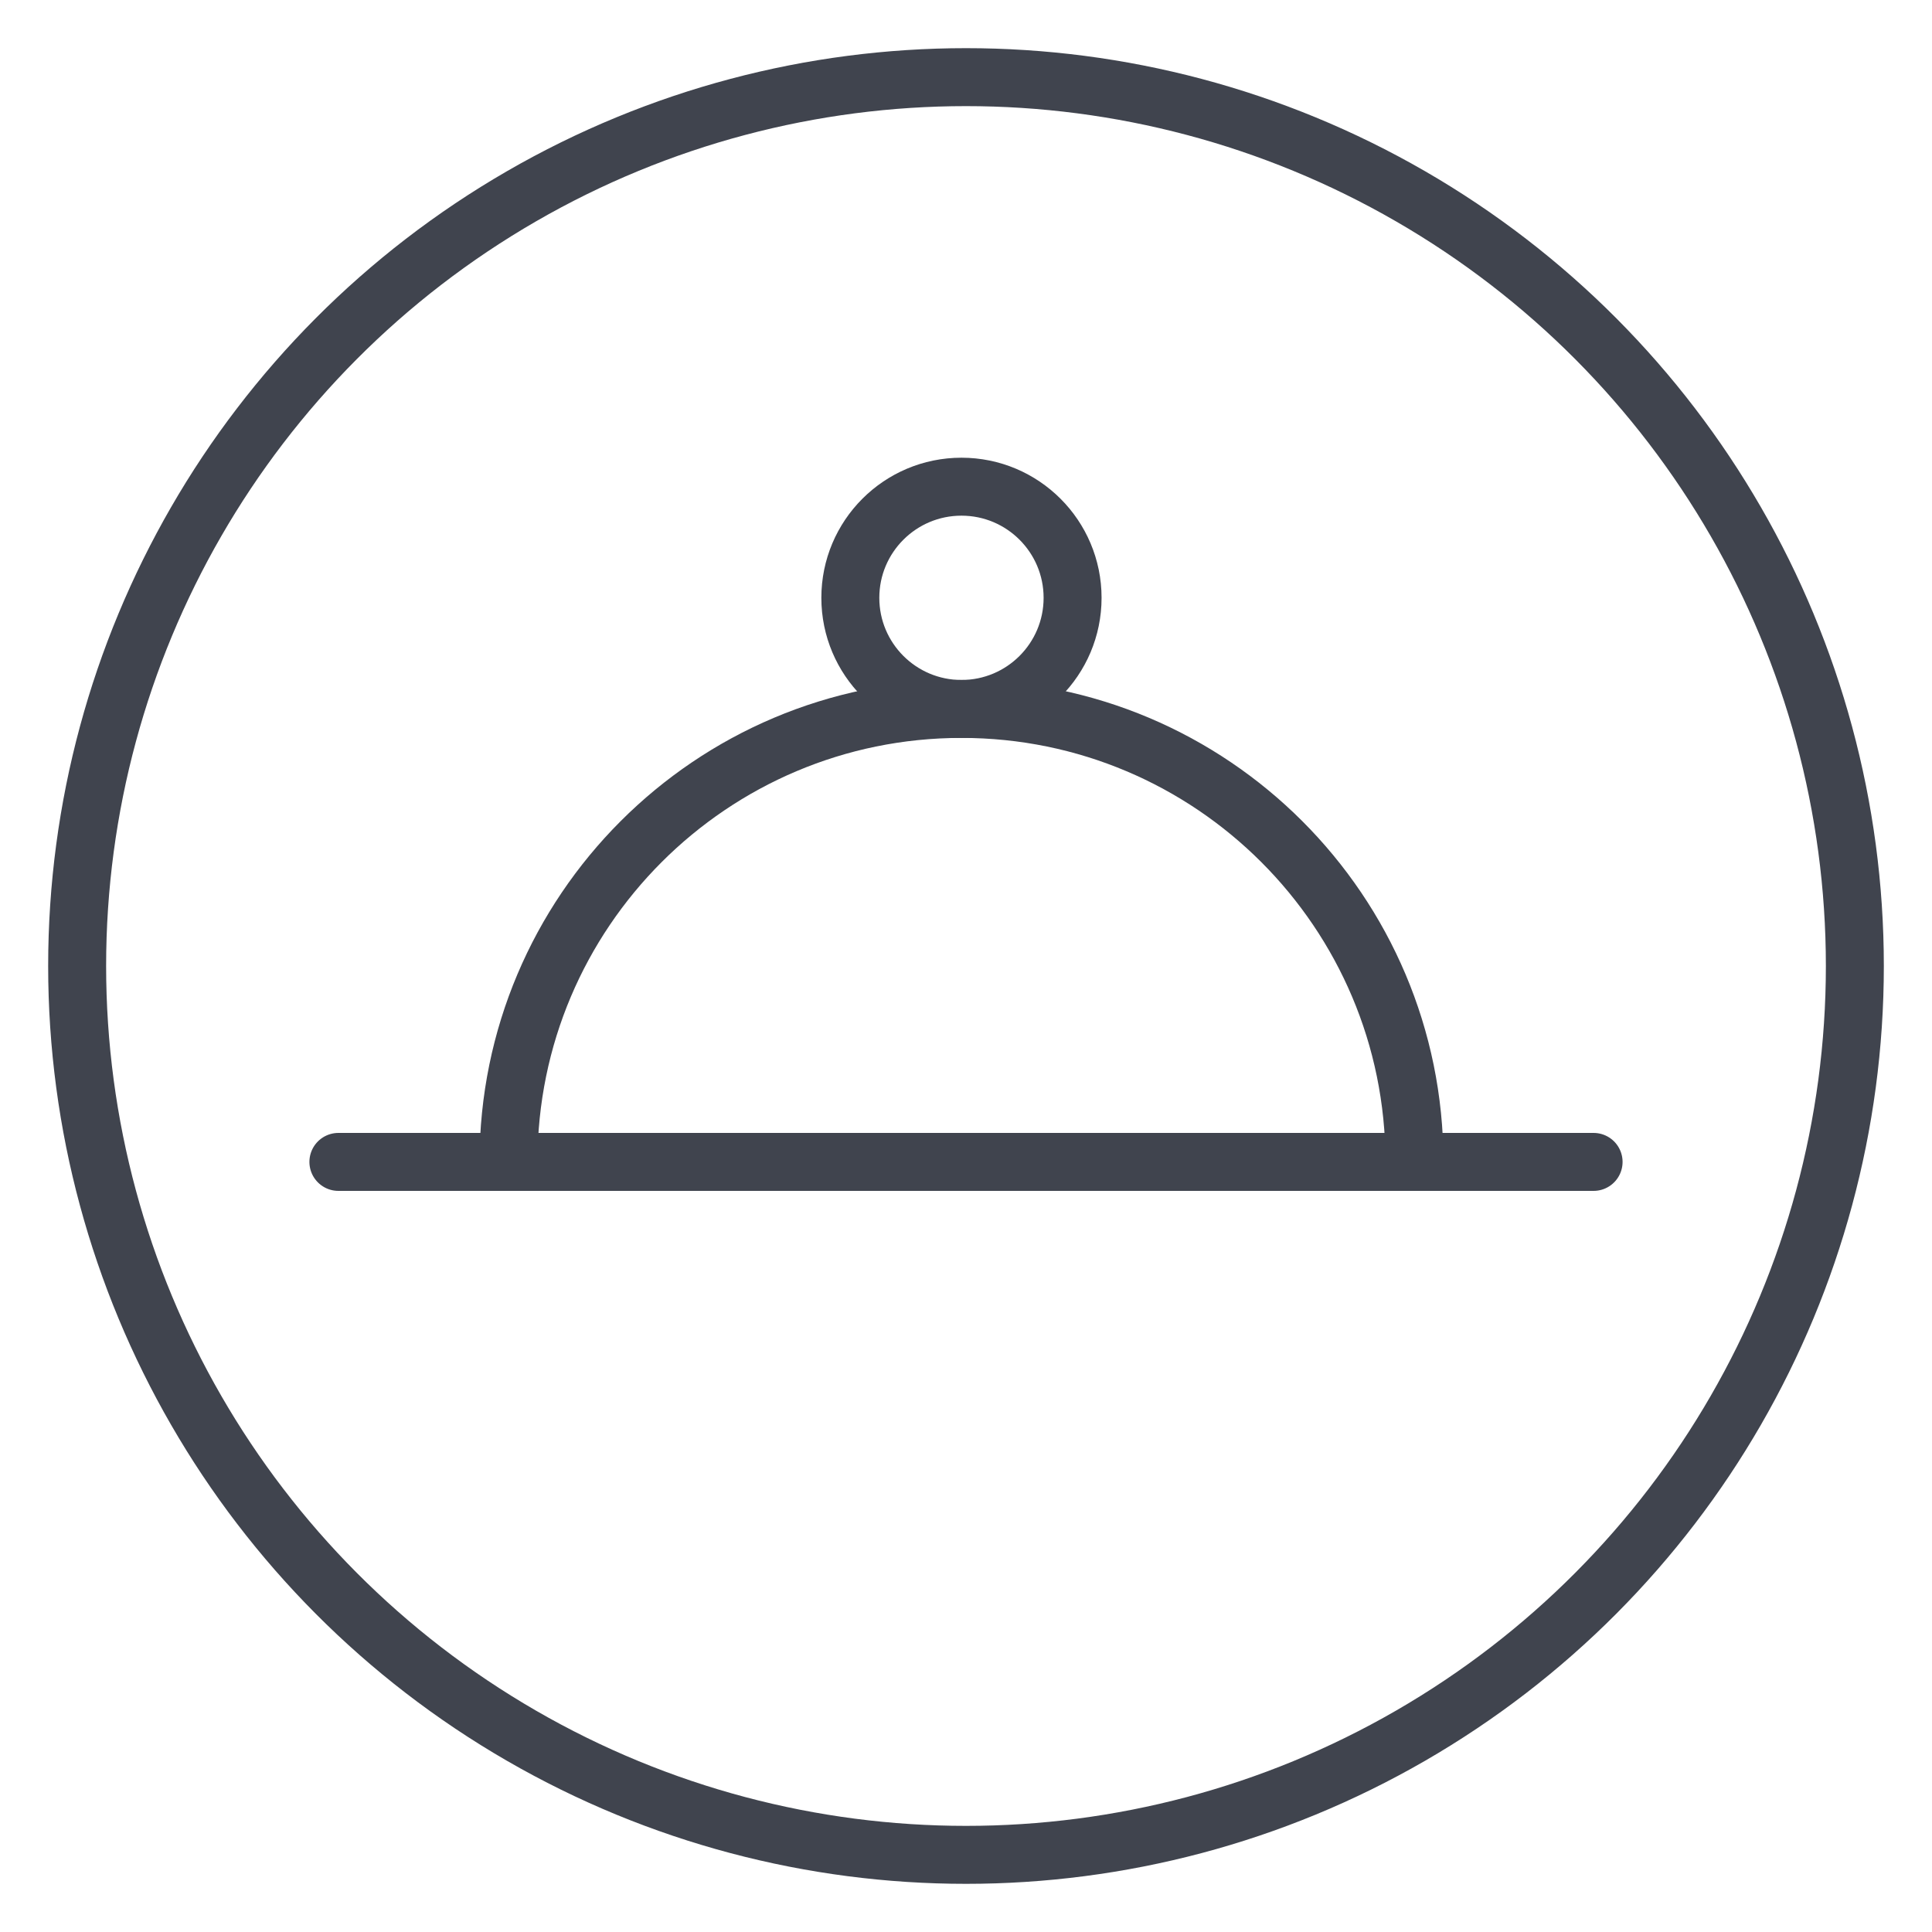
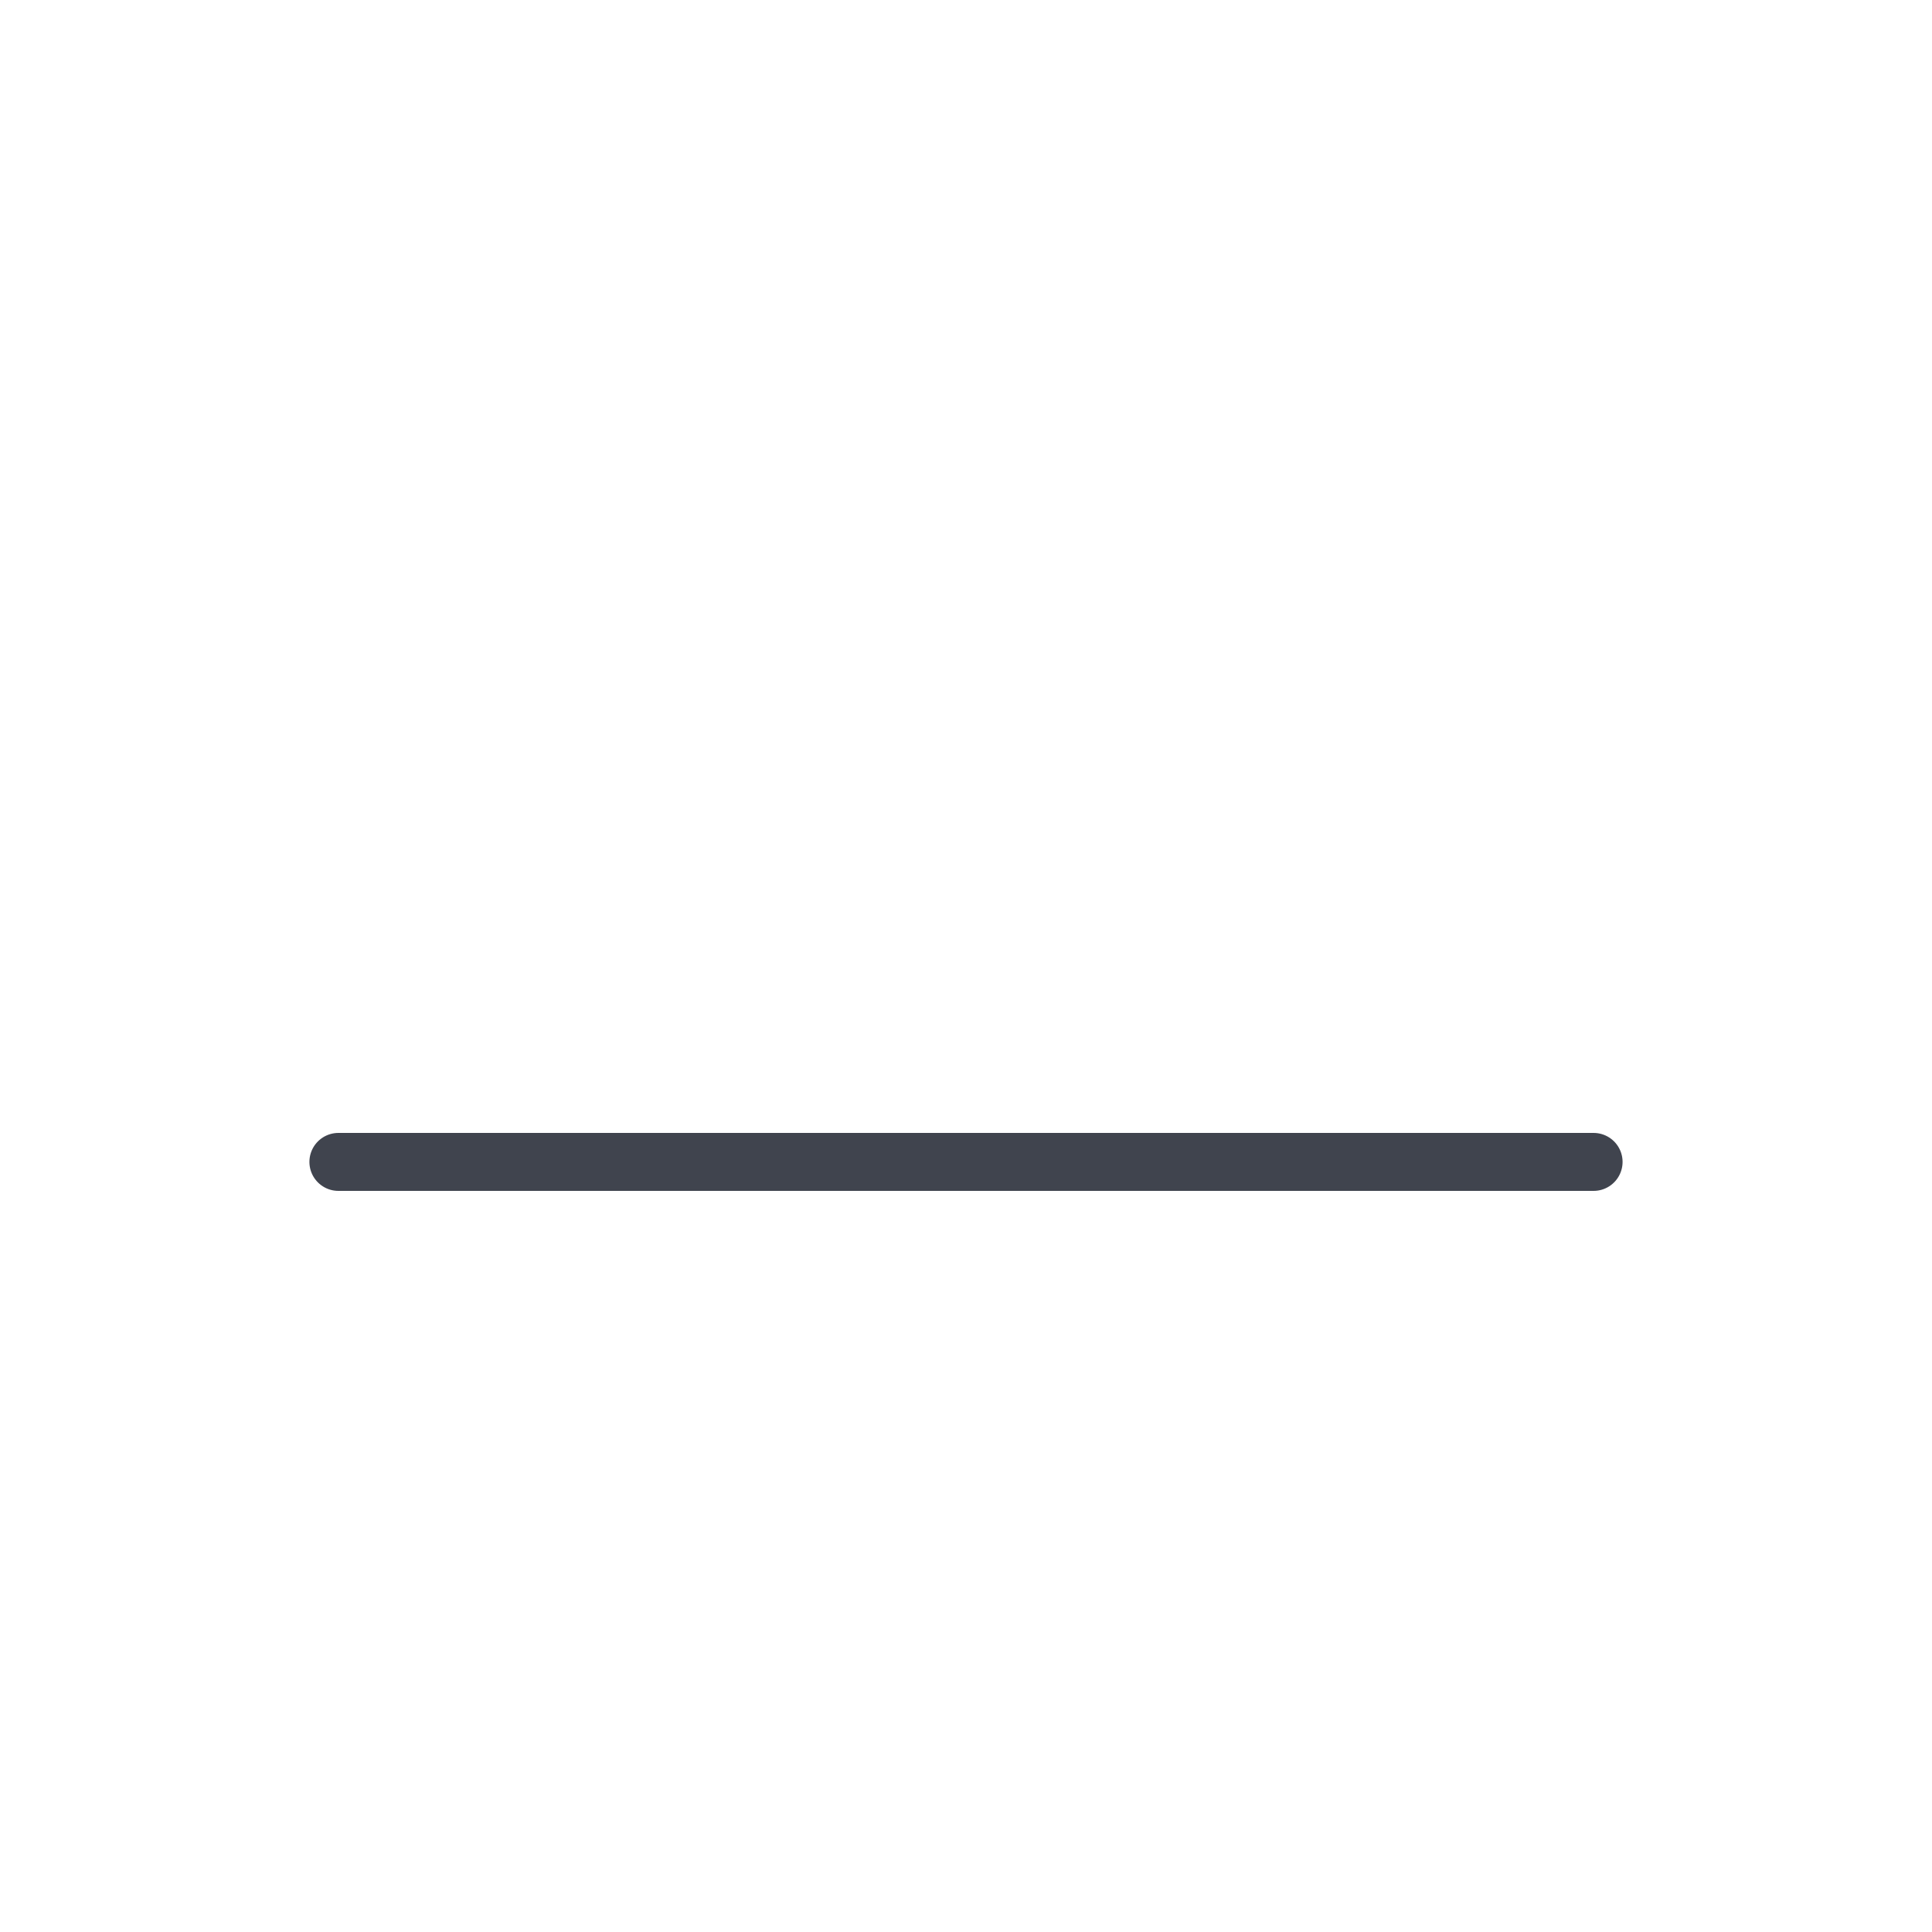
<svg xmlns="http://www.w3.org/2000/svg" version="1.0" id="Calque_1" x="0px" y="0px" viewBox="0 0 100 100" style="enable-background:new 0 0 100 100;" xml:space="preserve">
  <style type="text/css">
	.st0{fill:none;}
	.st1{fill:none;stroke:#40444E;stroke-width:3;stroke-linecap:round;stroke-linejoin:round;}
</style>
-   <rect class="st0" width="100" height="100" />
  <g>
-     <circle class="st1" cx="50" cy="50" r="46.007" />
-     <path class="st1" d="M73.212,60.14c0-12.949-10.497-23.446-23.446-23.446c-12.949,0-23.446,10.497-23.446,23.446" />
    <line class="st1" x1="17.515" y1="60.14" x2="82.484" y2="60.14" />
-     <circle class="st1" cx="49.765" cy="30.943" r="5.752" />
  </g>
</svg>